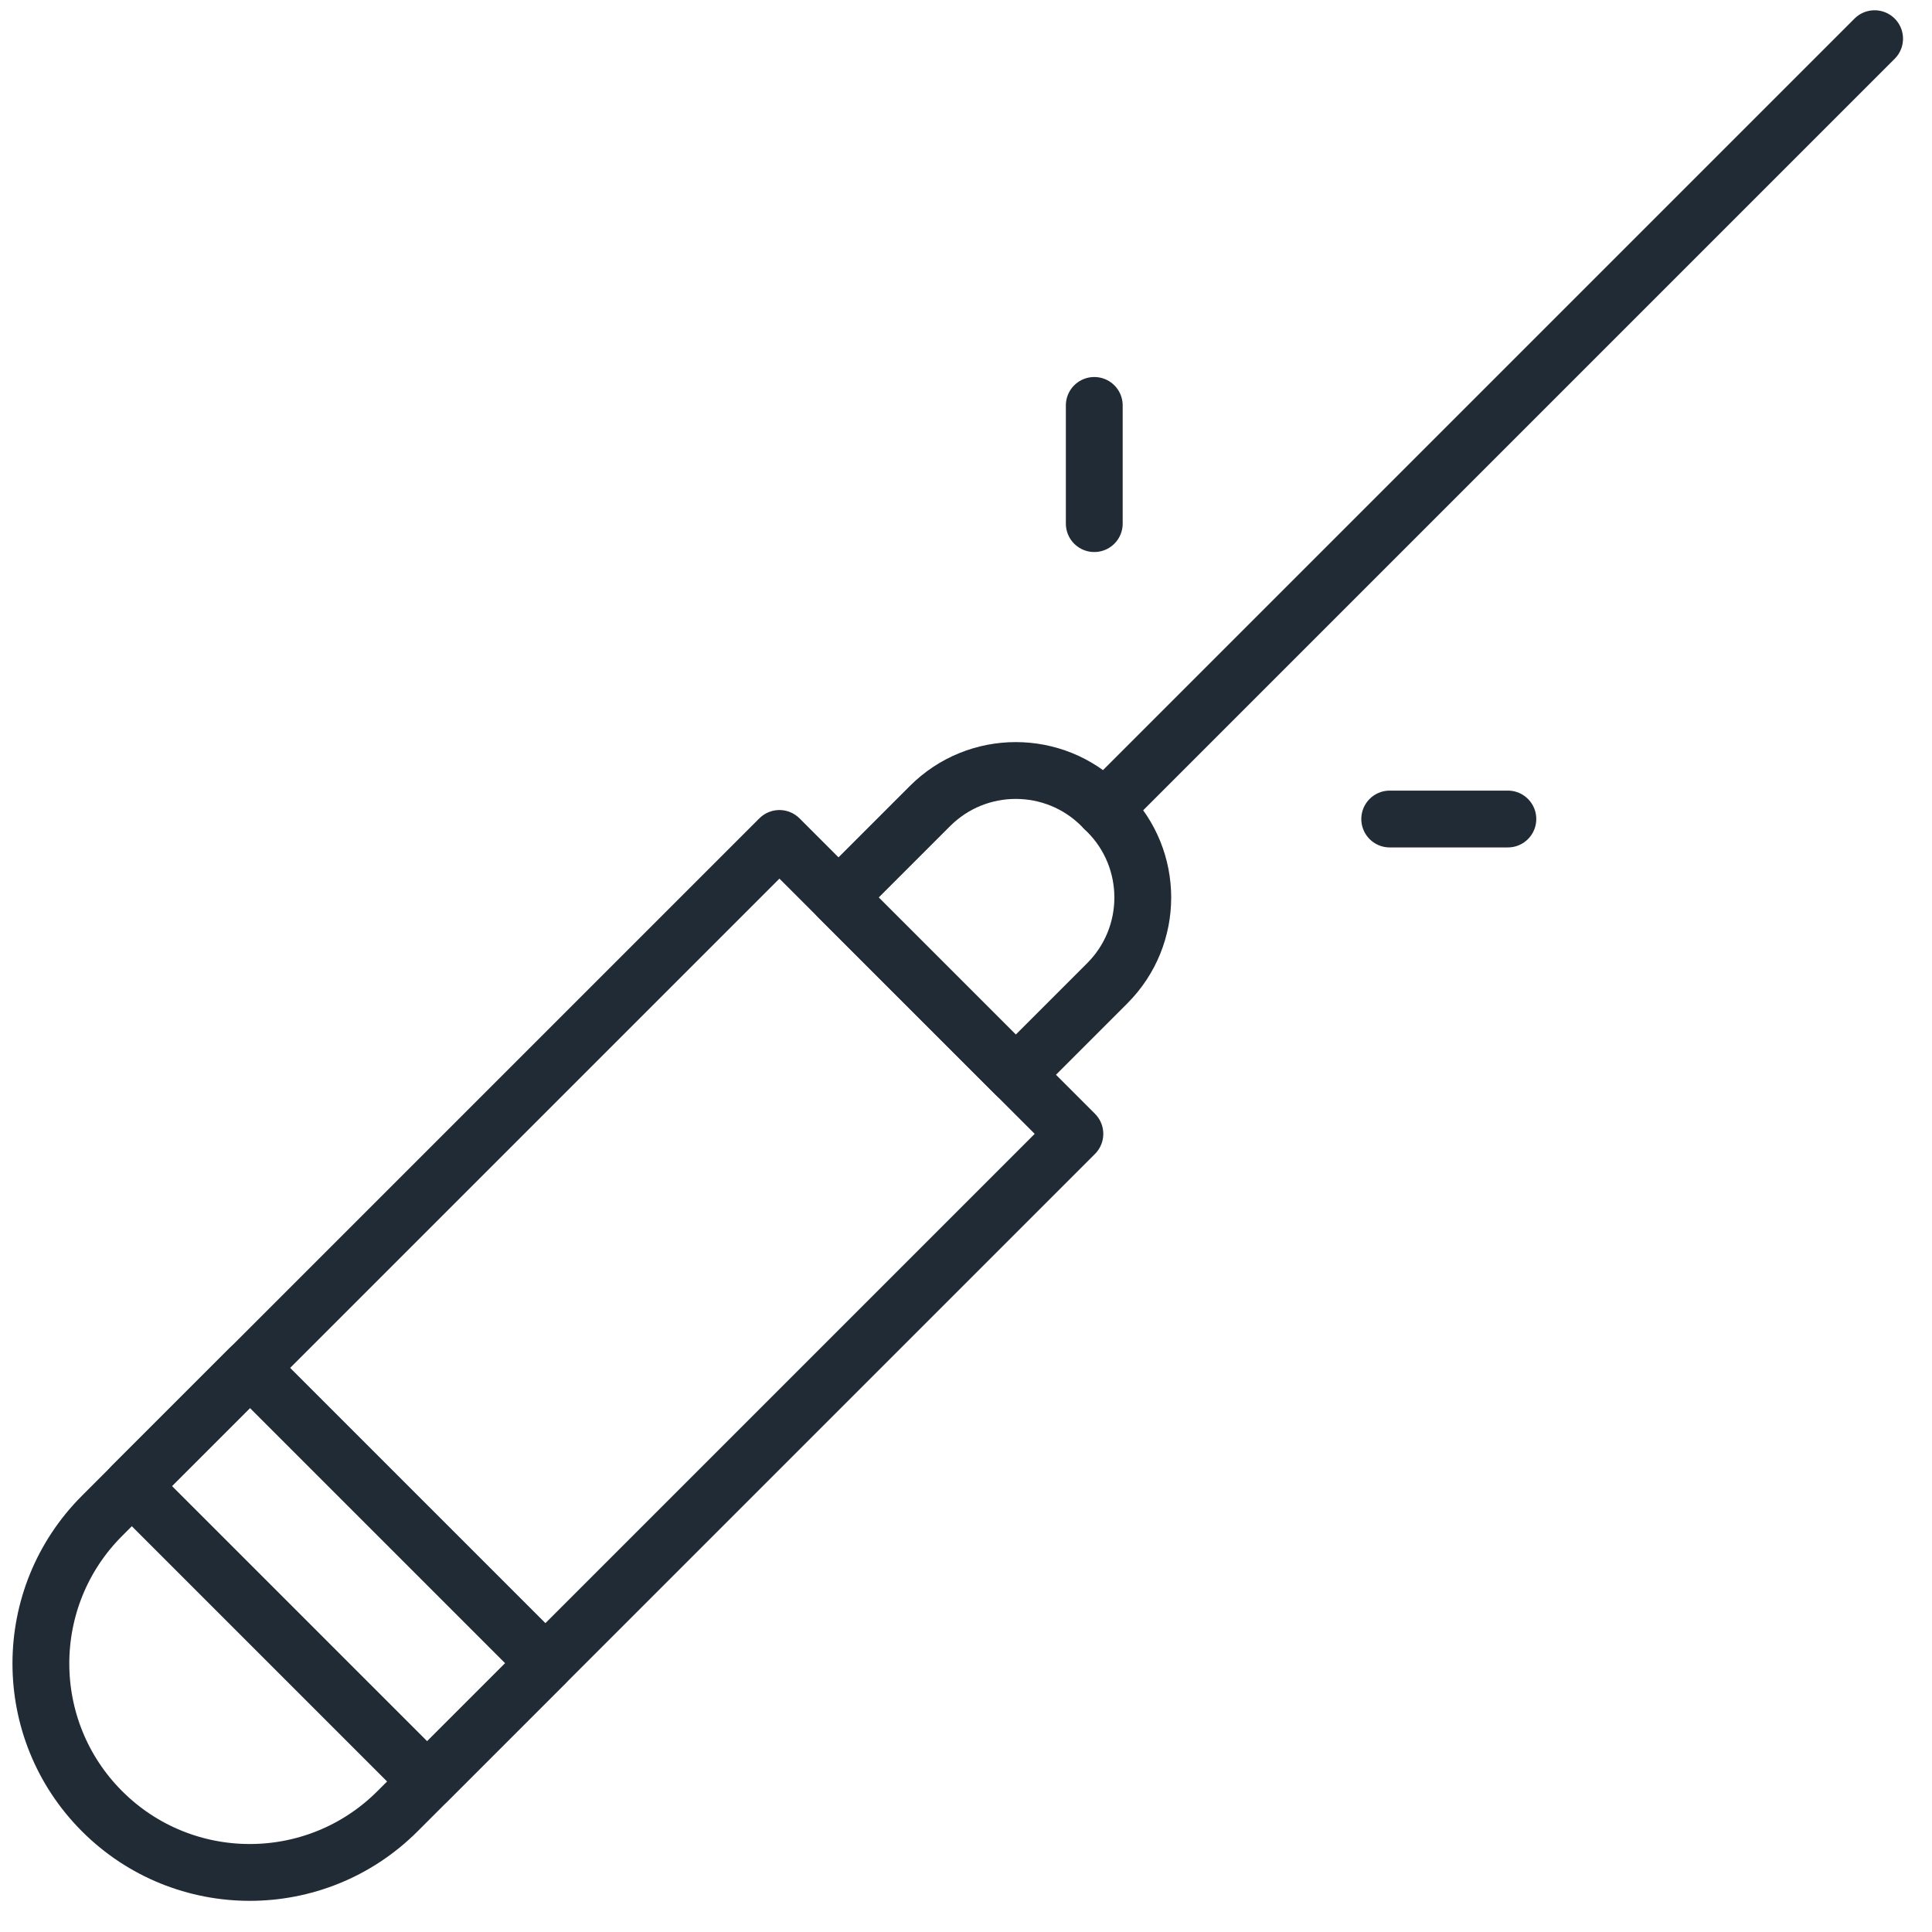
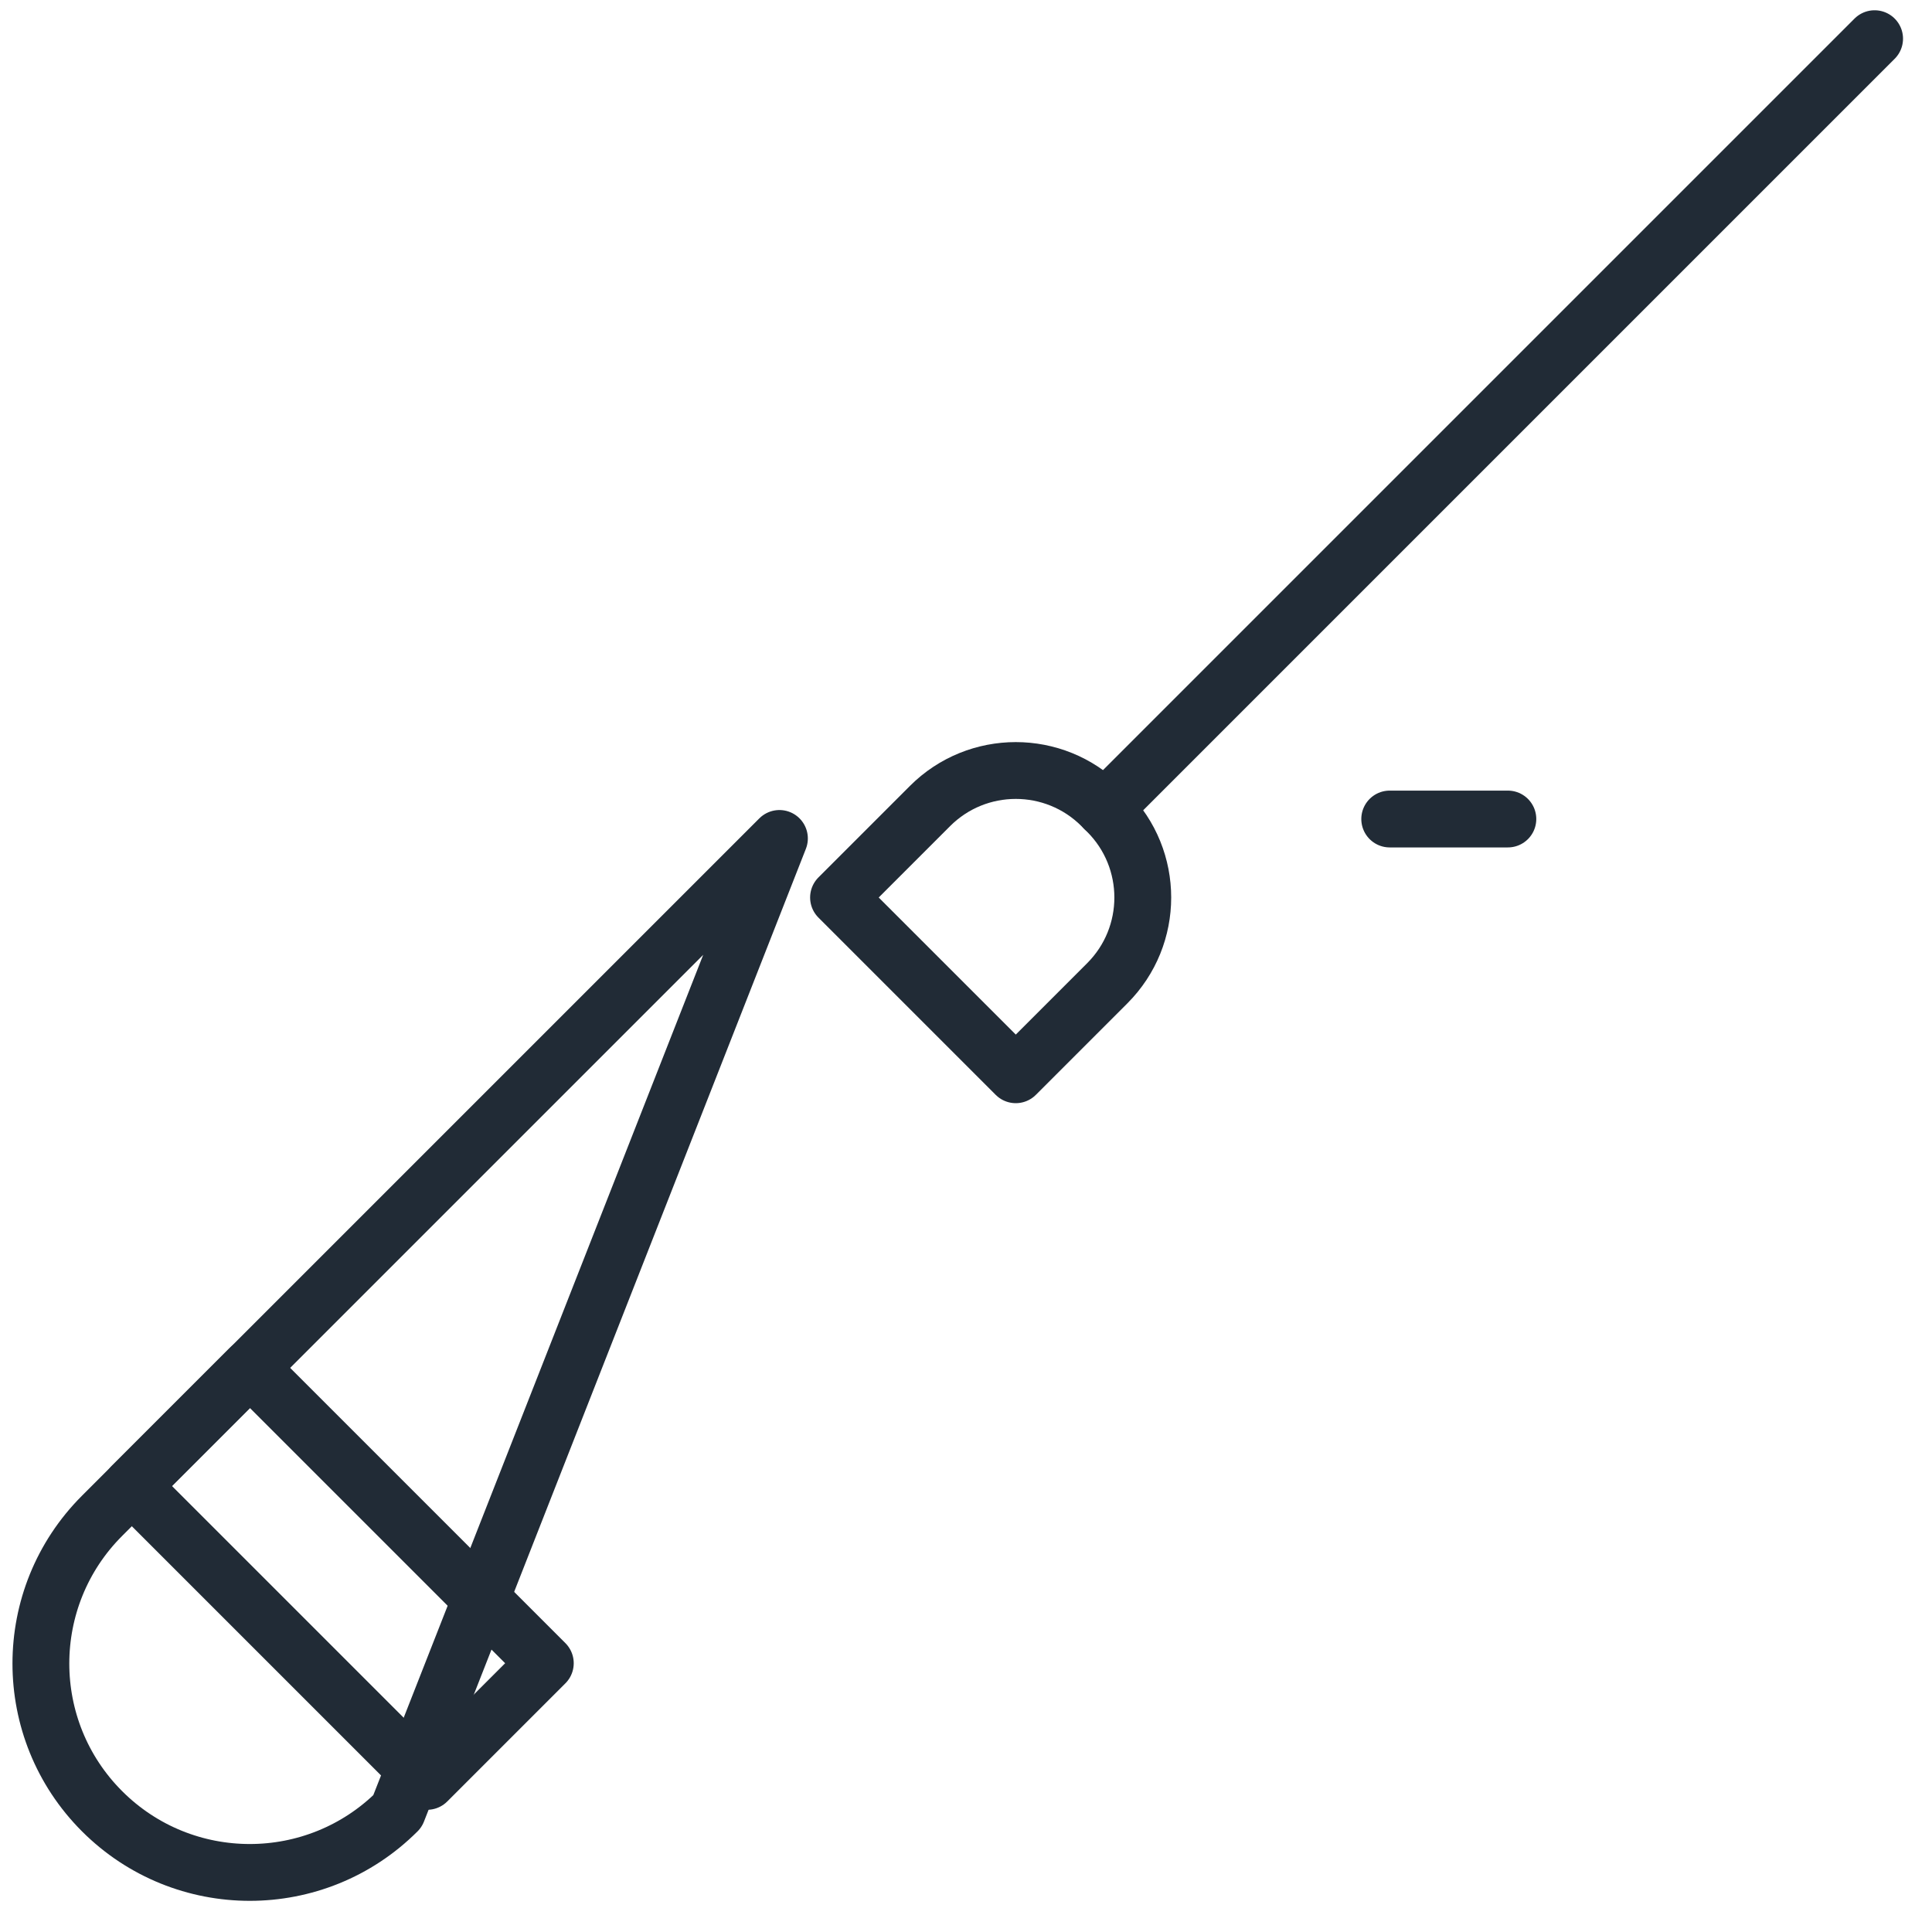
<svg xmlns="http://www.w3.org/2000/svg" width="51" height="51" viewBox="0 0 51 51" fill="none">
  <g clip-path="url(#clip0_88_267040)">
-     <path d="M2.694 47.812C0.541 45.659 0.541 42.167 2.694 40.014L20.575 22.133L28.374 29.931L10.493 47.812C8.339 49.966 4.848 49.966 2.694 47.812Z" stroke="#212B36" stroke-width="1.5" stroke-miterlimit="10" stroke-linecap="round" stroke-linejoin="round" />
+     <path d="M2.694 47.812C0.541 45.659 0.541 42.167 2.694 40.014L20.575 22.133L10.493 47.812C8.339 49.966 4.848 49.966 2.694 47.812Z" stroke="#212B36" stroke-width="1.5" stroke-miterlimit="10" stroke-linecap="round" stroke-linejoin="round" />
    <path d="M26.814 28.371L22.135 23.692L24.55 21.277C25.8 20.027 27.828 20.027 29.078 21.277L29.229 21.428C30.479 22.678 30.479 24.706 29.229 25.956L26.814 28.371Z" stroke="#212B36" stroke-width="1.5" stroke-miterlimit="10" stroke-linecap="round" stroke-linejoin="round" />
    <path d="M29.153 21.353L49.485 1.021" stroke="#212B36" stroke-width="1.5" stroke-miterlimit="10" stroke-linecap="round" stroke-linejoin="round" />
    <path d="M36.685 21.62H39.804" stroke="#212B36" stroke-width="1.5" stroke-miterlimit="10" stroke-linecap="round" stroke-linejoin="round" />
-     <path d="M28.886 13.822V10.702" stroke="#212B36" stroke-width="1.5" stroke-miterlimit="10" stroke-linecap="round" stroke-linejoin="round" />
    <path d="M6.598 36.108L14.395 43.905L11.276 47.024L3.479 39.227L6.598 36.108Z" stroke="#212B36" stroke-width="1.5" stroke-miterlimit="10" stroke-linecap="round" stroke-linejoin="round" />
  </g>
  <defs>
    <clipPath id="clip0_88_267040">
      <rect width="49.968" height="50" fill="white" transform="translate(0.299 0.233)" />
    </clipPath>
  </defs>
</svg>